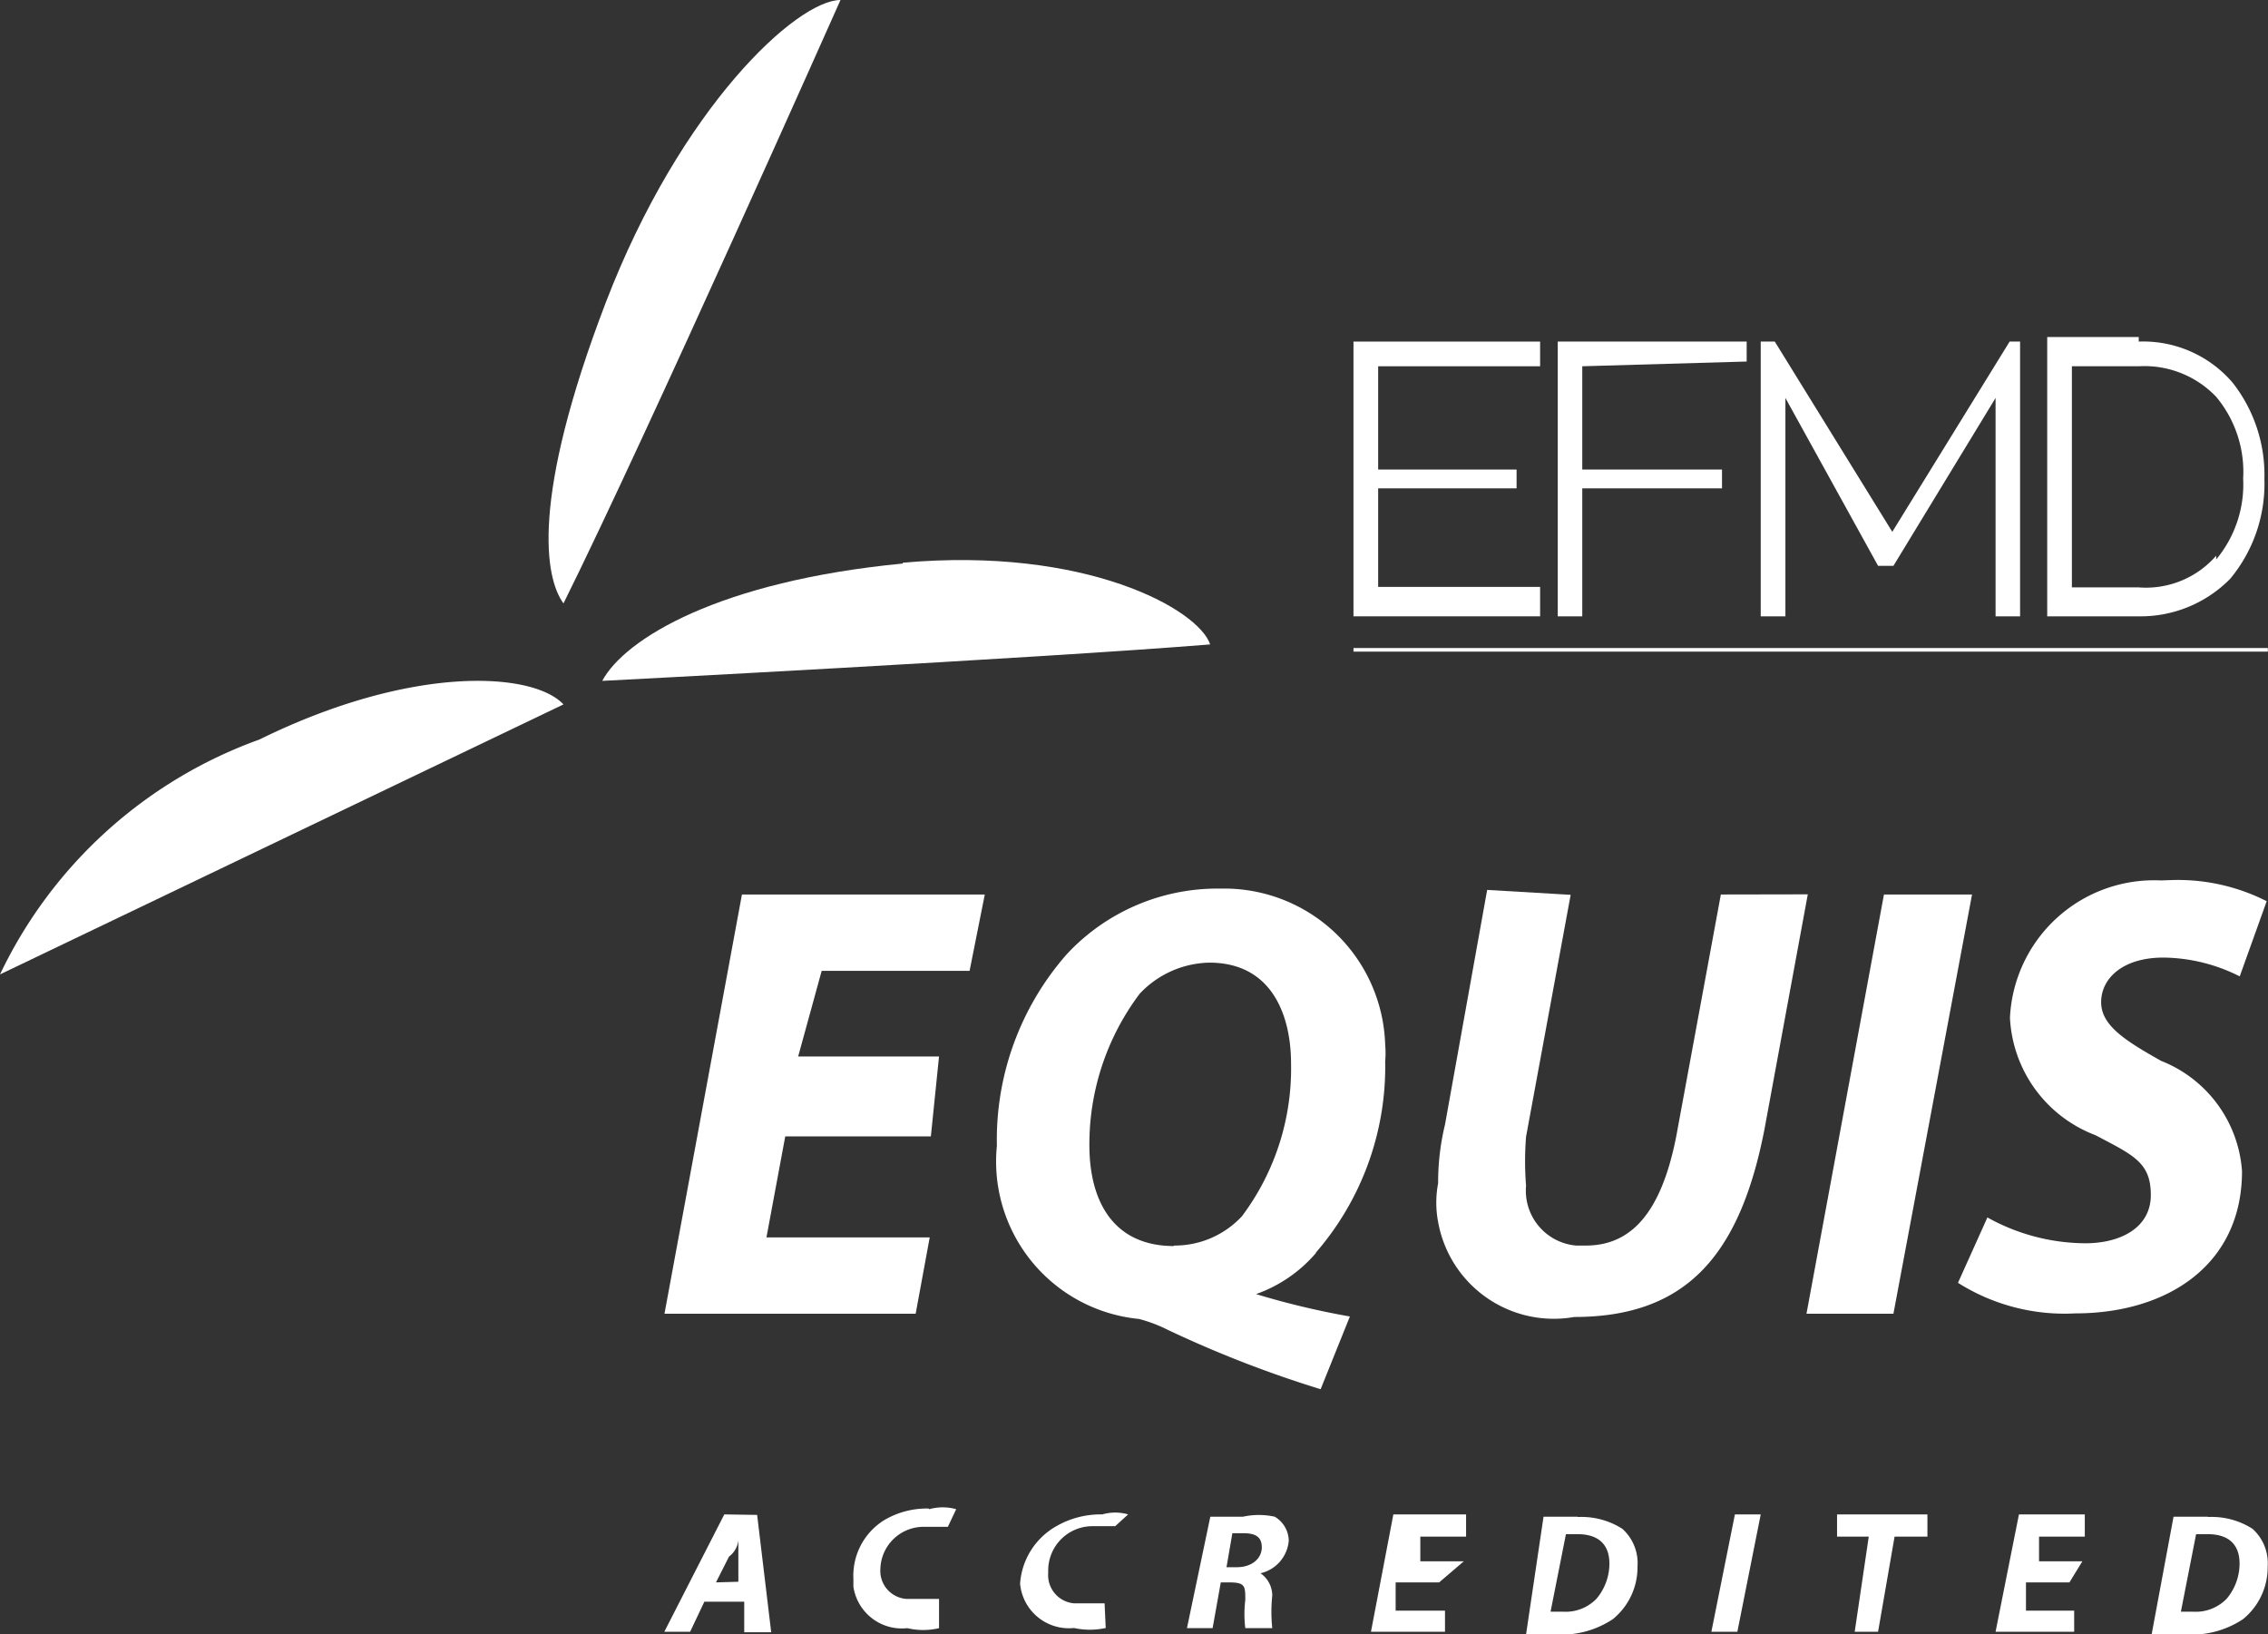
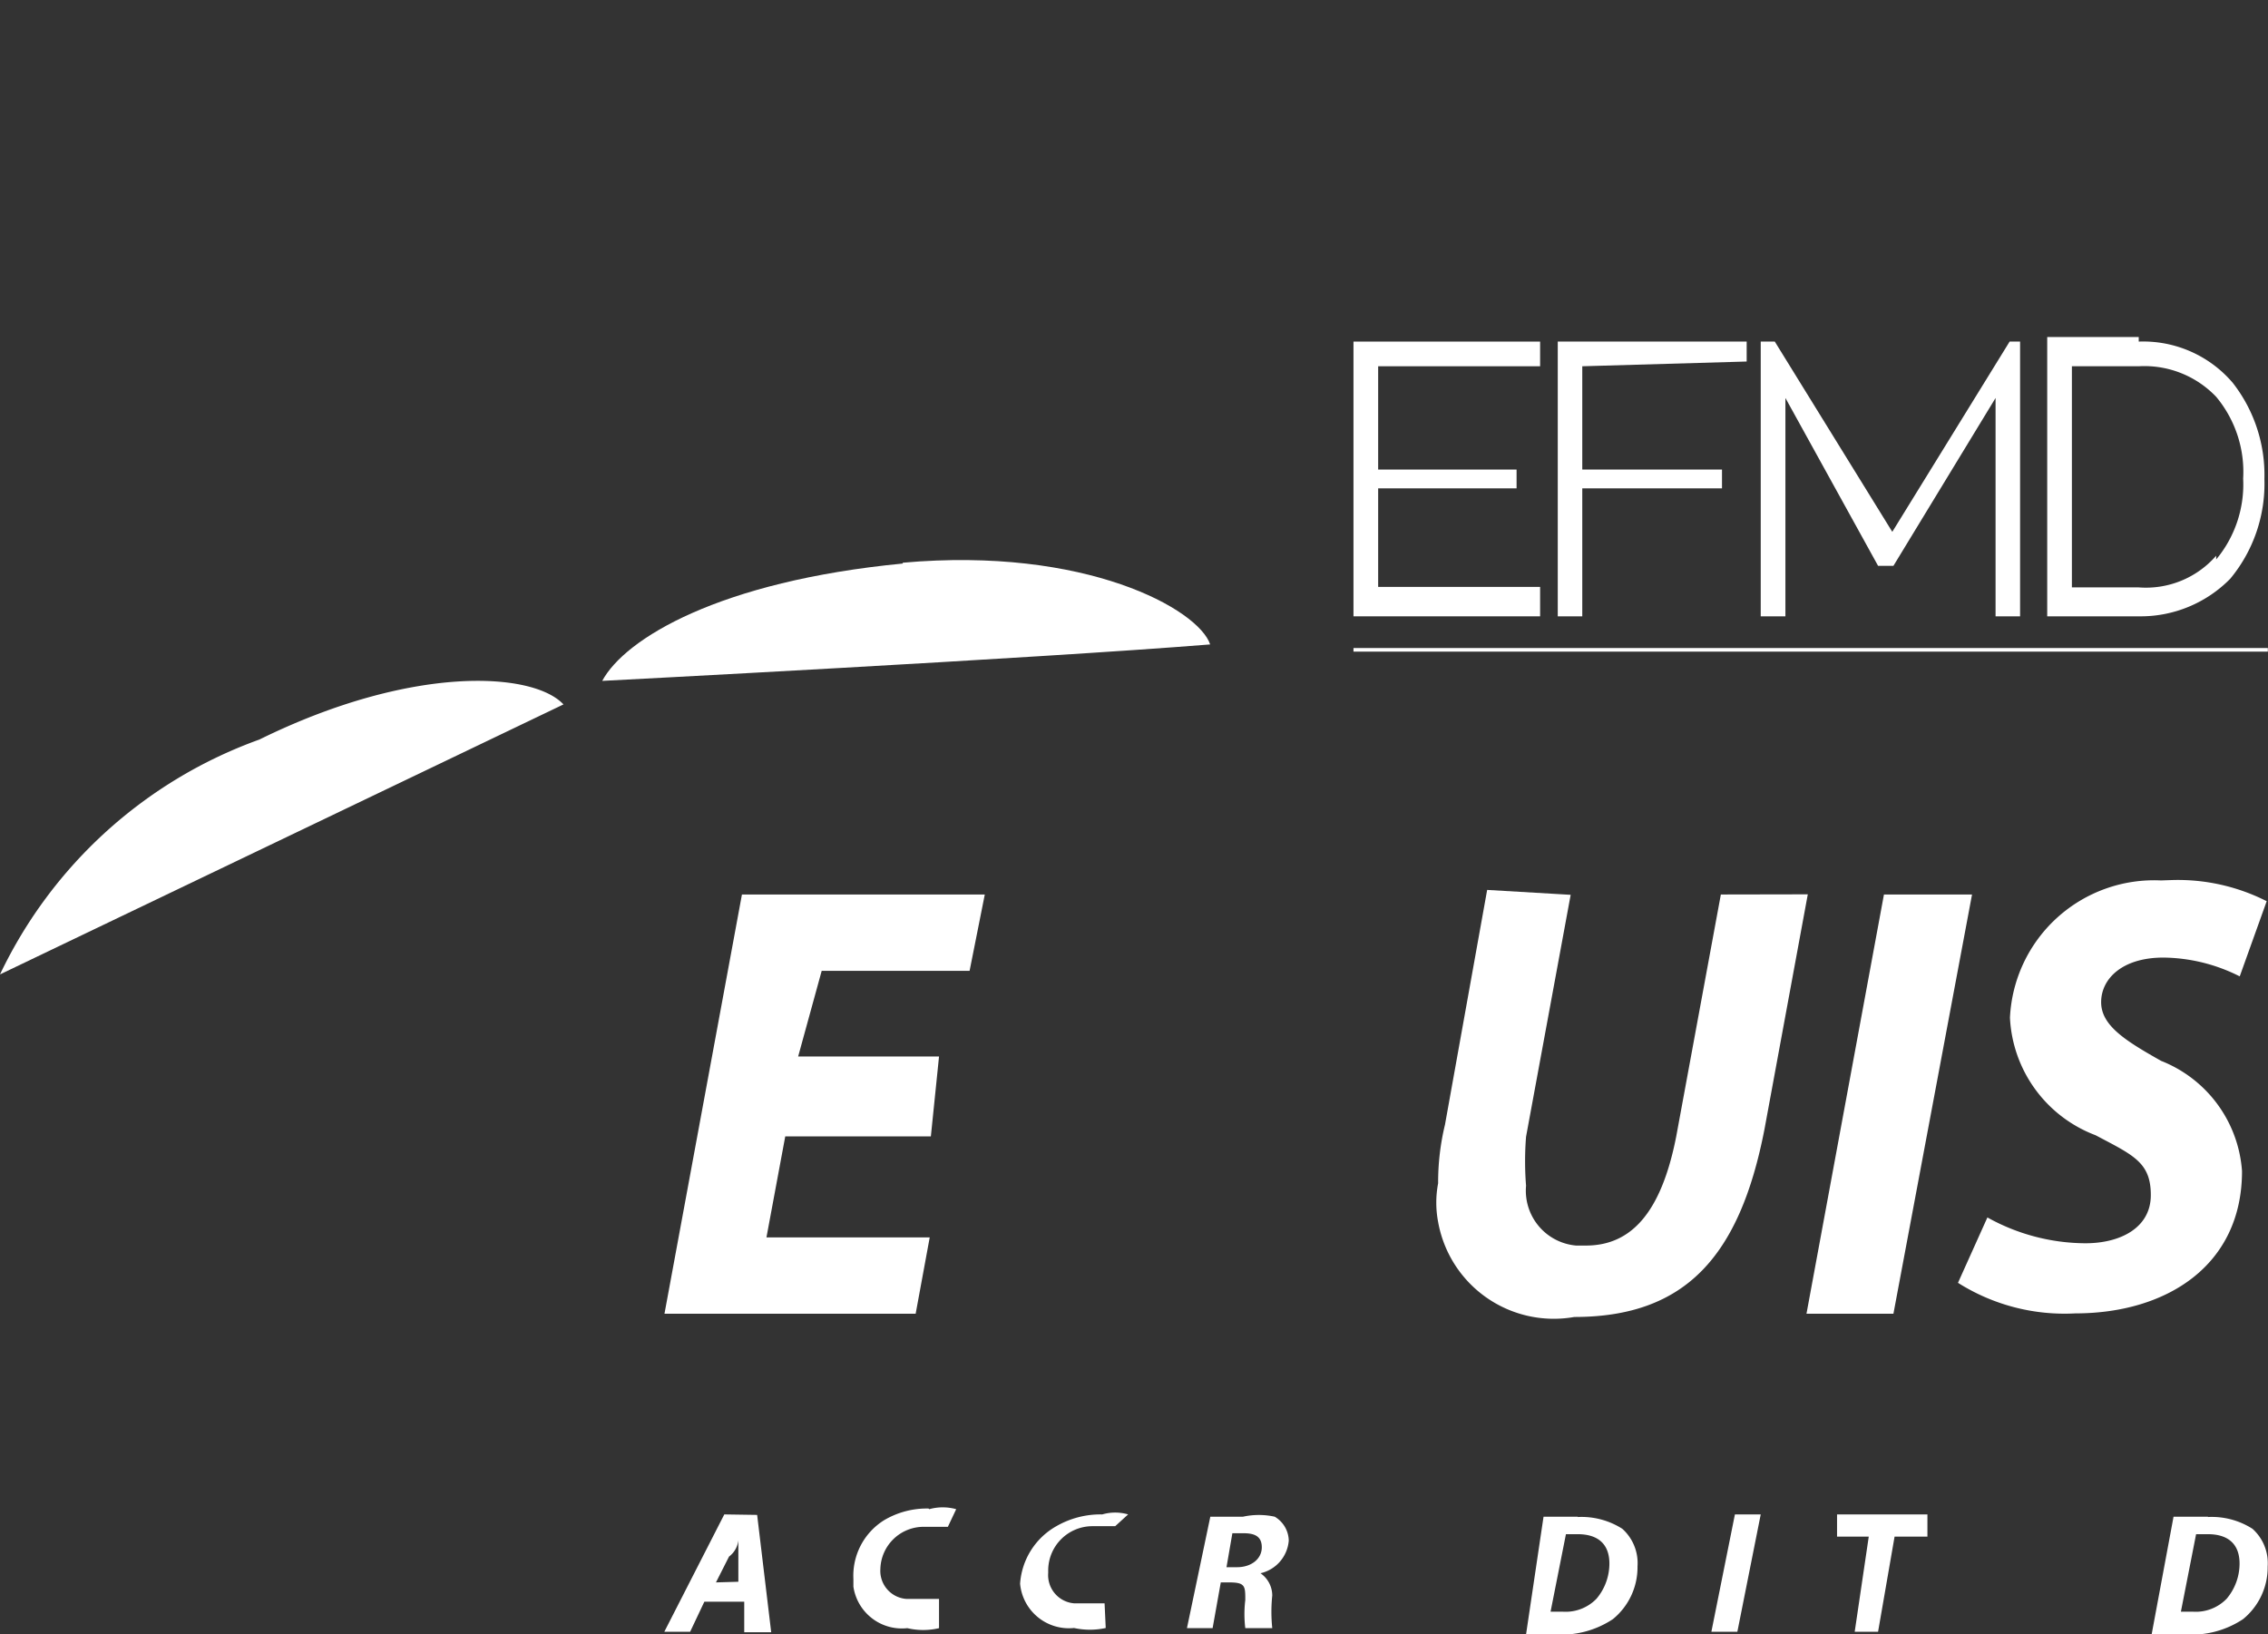
<svg xmlns="http://www.w3.org/2000/svg" id="f9a3b5f5-fc08-459d-9e15-da1559b35a26" data-name="Calque 1" width="138.78" height="100" viewBox="0 0 138.78 100">
  <rect x="0" y="0" width="138.78" height="100" fill="#333333" stroke="none" />
  <defs>
    <clipPath id="a47bc8dc-02b8-4b6a-890b-4e358c8bc625" transform="translate(0 0)">
      <rect width="138.78" height="100" fill="none" />
    </clipPath>
  </defs>
  <title>accred-equis</title>
  <g clip-path="url(#a47bc8dc-02b8-4b6a-890b-4e358c8bc625)">
    <path d="M55.24,34.48c-11.21,1.08-17,4.59-18.39,7.18,0,0,26.36-1.36,37.2-2.23-.71-2.15-7.61-6-18.81-5" transform="translate(0 0)" fill="#fff" />
    <path d="M15.87,45.25A28.13,28.13,0,0,0,0,59.62L34.48,43.1c-1.87-2-9.27-2.45-18.61,2.15" transform="translate(0 0)" fill="#fff" />
-     <path d="M37.06,18.53c-4.59,12-3.73,16.81-2.58,18.39C39.65,26.5,51.43,0,51.43,0c-2.66,0-9.77,6.54-14.37,18.53" transform="translate(0 0)" fill="#fff" />
    <polygon points="40.66 80.38 56.03 80.38 56.89 75.71 46.9 75.71 48.05 69.53 56.96 69.53 57.46 64.64 48.84 64.64 50.28 59.4 59.33 59.4 60.26 54.73 45.4 54.73 40.66 80.38" fill="#fff" />
-     <path d="M80.52,76.64a17.37,17.37,0,0,0,4.24-11.71,5.57,5.57,0,0,0,0-1A9.85,9.85,0,0,0,74.7,54.37a12.59,12.59,0,0,0-9.41,4A17.18,17.18,0,0,0,61,70.1v0a9.68,9.68,0,0,0,8.69,10.6,8.79,8.79,0,0,1,1.73.65A69.86,69.86,0,0,0,80.81,85l1.79-4.45a48.89,48.89,0,0,1-5.74-1.37,8.6,8.6,0,0,0,3.66-2.51m-8.69-.43c-3.59,0-5.17-2.59-5.17-6.18a15.32,15.32,0,0,1,3.08-9.26A6,6,0,0,1,74,58.9c3.88,0,5,3.3,5,6.18a15.06,15.06,0,0,1-3,9.33,5.61,5.61,0,0,1-4.16,1.8" transform="translate(0 0)" fill="#fff" />
    <path d="M105.3,54.73l-2.73,14.8c-.93,4.74-2.8,6.68-5.53,6.68h-.6a3.37,3.37,0,0,1-3.06-3.66,19,19,0,0,1,0-3l2.73-14.8L91,54.45,88.42,68.81A15,15,0,0,0,88,72.4a6.3,6.3,0,0,0,0,2.37h0a7.19,7.19,0,0,0,8.33,5.81c6.82,0,10.13-3.73,11.64-11.49l2.65-14.37Z" transform="translate(0 0)" fill="#fff" />
    <polygon points="120.67 54.73 115.28 54.73 110.54 80.38 115.86 80.38 120.67 54.73" fill="#fff" />
    <path d="M132.23,53.87h0a8.83,8.83,0,0,0-9.24,8.4,8.11,8.11,0,0,0,5.24,7.19c2.3,1.22,3.38,1.65,3.38,3.66s-1.87,2.95-4,2.95a12.43,12.43,0,0,1-6-1.58l-1.8,4a12.2,12.2,0,0,0,7.18,1.87c5.61,0,10.2-2.95,10.2-8.7a7.84,7.84,0,0,0-4.95-6.75c-2.16-1.22-3.67-2.15-3.67-3.59s1.3-2.73,3.81-2.73a10.56,10.56,0,0,1,4.67,1.15l1.65-4.6a12,12,0,0,0-5.89-1.29Z" transform="translate(0 0)" fill="#fff" />
    <path d="M44.32,92.66l-3.67,7.18h1.58L43.1,98h2.44v1.87h1.65l-.86-7.18Zm-.51,4.16.8-1.58a1.44,1.44,0,0,0,.57-1v2.54Z" transform="translate(0 0)" fill="#fff" />
    <path d="M56.82,92.3a5.12,5.12,0,0,0-2.73.72,4,4,0,0,0-1.87,3.59v.47a3,3,0,0,0,3.3,2.54,4.24,4.24,0,0,0,1.94,0V97.83h-2A1.72,1.72,0,0,1,53.87,96h0a2.65,2.65,0,0,1,2.73-2.58H58l.51-1.08a3.08,3.08,0,0,0-1.65,0" transform="translate(0 0)" fill="#fff" />
    <path d="M67.45,92.66a5.43,5.43,0,0,0-2.81.72,4.38,4.38,0,0,0-2.22,3.52v0a3,3,0,0,0,3.3,2.71,4.53,4.53,0,0,0,1.94,0l-.07-1.51H65.72a1.73,1.73,0,0,1-1.58-1.86V96.1a2.71,2.71,0,0,1,2.73-2.72h1.37l.79-.72a2.83,2.83,0,0,0-1.58,0" transform="translate(0 0)" fill="#fff" />
    <path d="M78,92.8a4.53,4.53,0,0,0-1.94,0h-2l-1.43,6.82H74.2l.5-2.8h.5c1,0,1,.22,1,1.08a7.07,7.07,0,0,0,0,1.72h1.65a9.65,9.65,0,0,1,0-2,1.66,1.66,0,0,0-.72-1.36,2.23,2.23,0,0,0,1.73-2A1.74,1.74,0,0,0,78,92.8m-2.3,3.09h-.65l.36-2.08h.65c.64,0,1.15.14,1.15.86s-.65,1.22-1.51,1.22" transform="translate(0 0)" fill="#fff" />
-     <polygon points="83.89 99.84 88.42 99.84 88.42 98.55 85.4 98.55 85.4 96.82 88.06 96.82 89.57 95.53 86.91 95.53 86.91 94.02 89.71 94.02 89.71 92.66 85.26 92.66 83.89 99.84" fill="#fff" />
    <path d="M96.54,92.8H94.45L93.38,100H95.1a5.7,5.7,0,0,0,3.59-.93,4.09,4.09,0,0,0,1.51-3.23,2.82,2.82,0,0,0-.93-2.3,4.64,4.64,0,0,0-2.73-.72m1.15,5a2.63,2.63,0,0,1-2.09.79h-.72l.94-4.74h.72c1.29,0,1.94.65,1.94,1.8a3.34,3.34,0,0,1-.79,2.15" transform="translate(0 0)" fill="#fff" />
    <polygon points="104.72 99.84 106.31 99.84 107.74 92.66 106.16 92.66 104.72 99.84" fill="#fff" />
    <polygon points="112.41 94.02 114.35 94.02 113.49 99.84 114.92 99.84 115.93 94.02 117.94 94.02 117.94 92.66 112.41 92.66 112.41 94.02" fill="#fff" />
-     <polygon points="122.11 99.84 126.92 99.84 126.92 98.55 123.97 98.55 123.97 96.82 126.63 96.82 127.42 95.53 124.77 95.53 124.77 94.02 127.57 94.02 127.57 92.66 123.54 92.66 122.11 99.84" fill="#fff" />
    <path d="M135.11,92.8H133L131.66,100h2a5.7,5.7,0,0,0,3.59-.93,4.09,4.09,0,0,0,1.51-3.23,2.82,2.82,0,0,0-.93-2.3,4.62,4.62,0,0,0-2.73-.72m1.15,5a2.63,2.63,0,0,1-2.09.79h-.71l.93-4.74h.72c1.29,0,1.94.65,1.94,1.8a3.34,3.34,0,0,1-.79,2.15" transform="translate(0 0)" fill="#fff" />
    <polygon points="109.25 24.35 114.92 34.62 115.86 34.62 122.11 24.35 122.11 37.71 123.61 37.71 123.61 20.9 122.97 20.9 115.79 32.54 108.6 20.9 107.74 20.9 107.74 37.71 109.25 37.71 109.25 24.35" fill="#fff" />
    <path d="M136.47,35.41a9.1,9.1,0,0,0,2.09-6.1,9.14,9.14,0,0,0-1.94-5.89,7.2,7.2,0,0,0-5.75-2.52v-.28h-5.6V37.71h5.6a7.69,7.69,0,0,0,5.6-2.3m-9.69-13h4.09a6.07,6.07,0,0,1,4.74,1.87,7.17,7.17,0,0,1,1.65,5,7.18,7.18,0,0,1-1.65,4.95V34a5.7,5.7,0,0,1-4.74,1.94h-4.09Z" transform="translate(0 0)" fill="#fff" />
    <polygon points="96.82 29.88 105.37 29.88 105.37 28.73 96.82 28.73 96.82 22.41 106.88 22.12 106.88 20.9 95.32 20.9 95.32 37.71 96.82 37.71 96.82 29.88" fill="#fff" />
    <polygon points="94.24 35.91 84.33 35.91 84.33 29.88 92.8 29.88 92.8 28.73 84.33 28.73 84.33 22.41 94.24 22.41 94.24 20.9 82.82 20.9 82.82 37.71 94.24 37.71 94.24 35.91" fill="#fff" />
    <rect x="82.82" y="39.65" width="55.95" height="0.22" fill="#fff" />
  </g>
</svg>